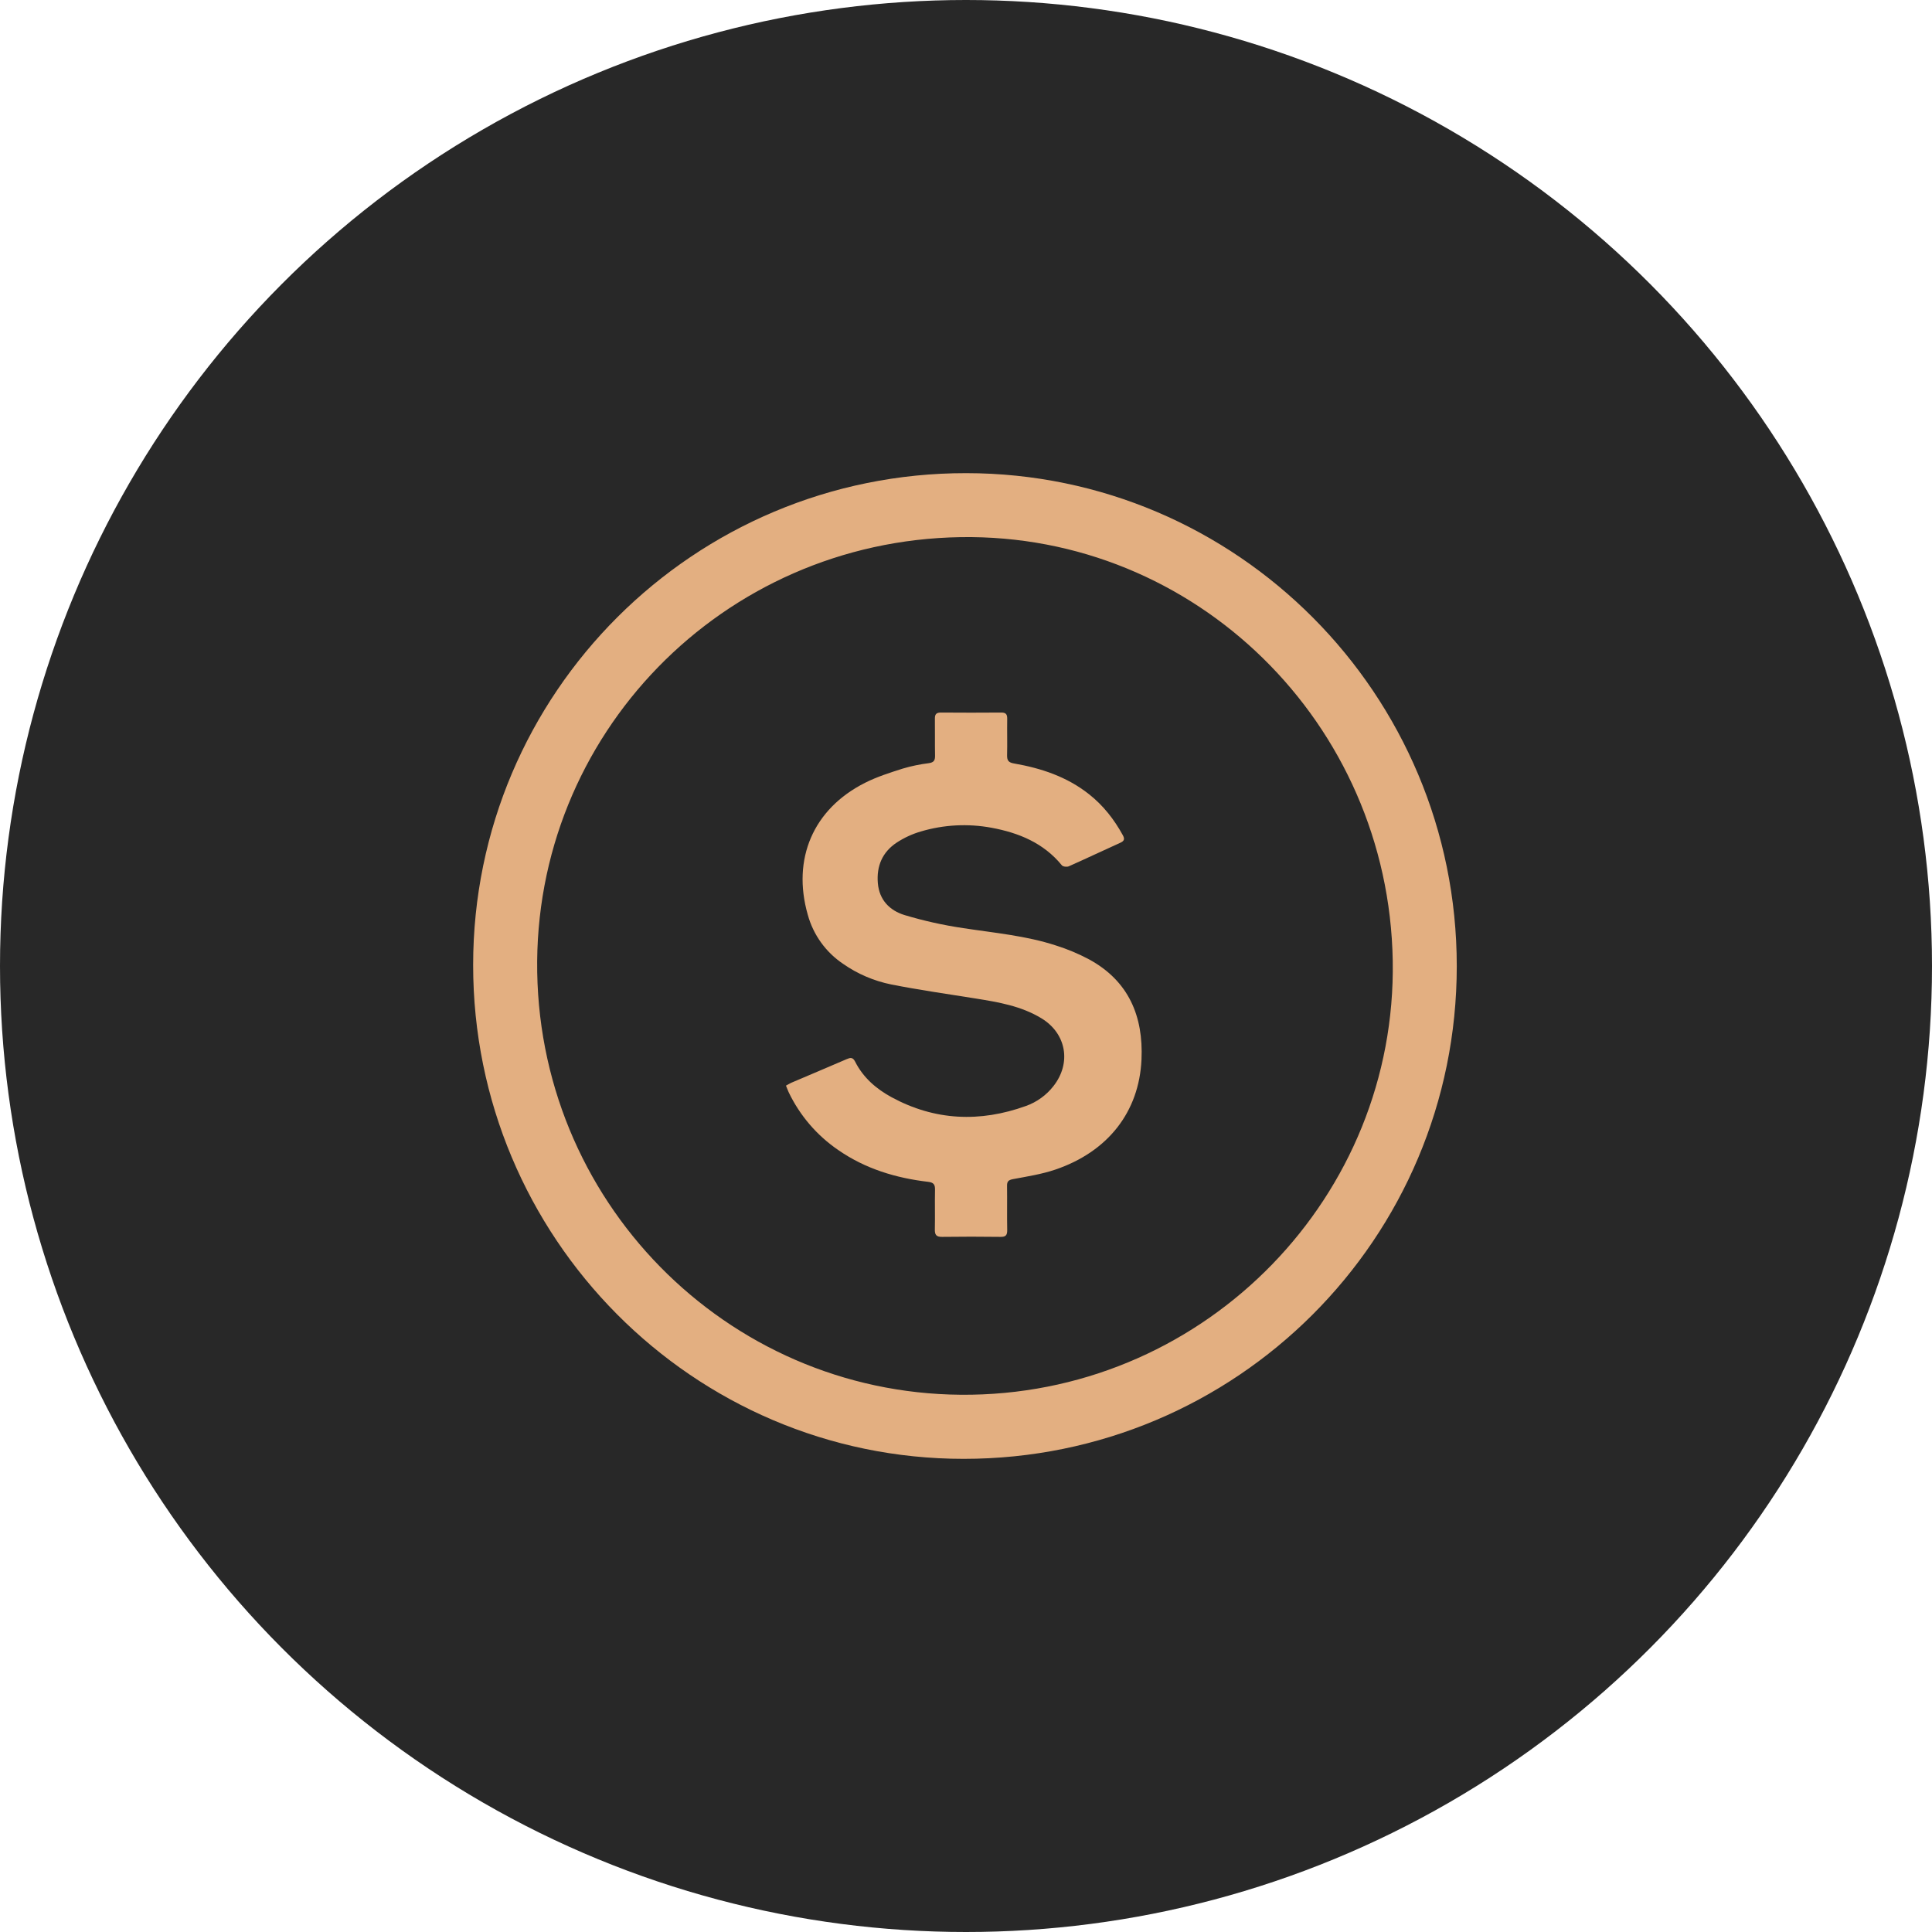
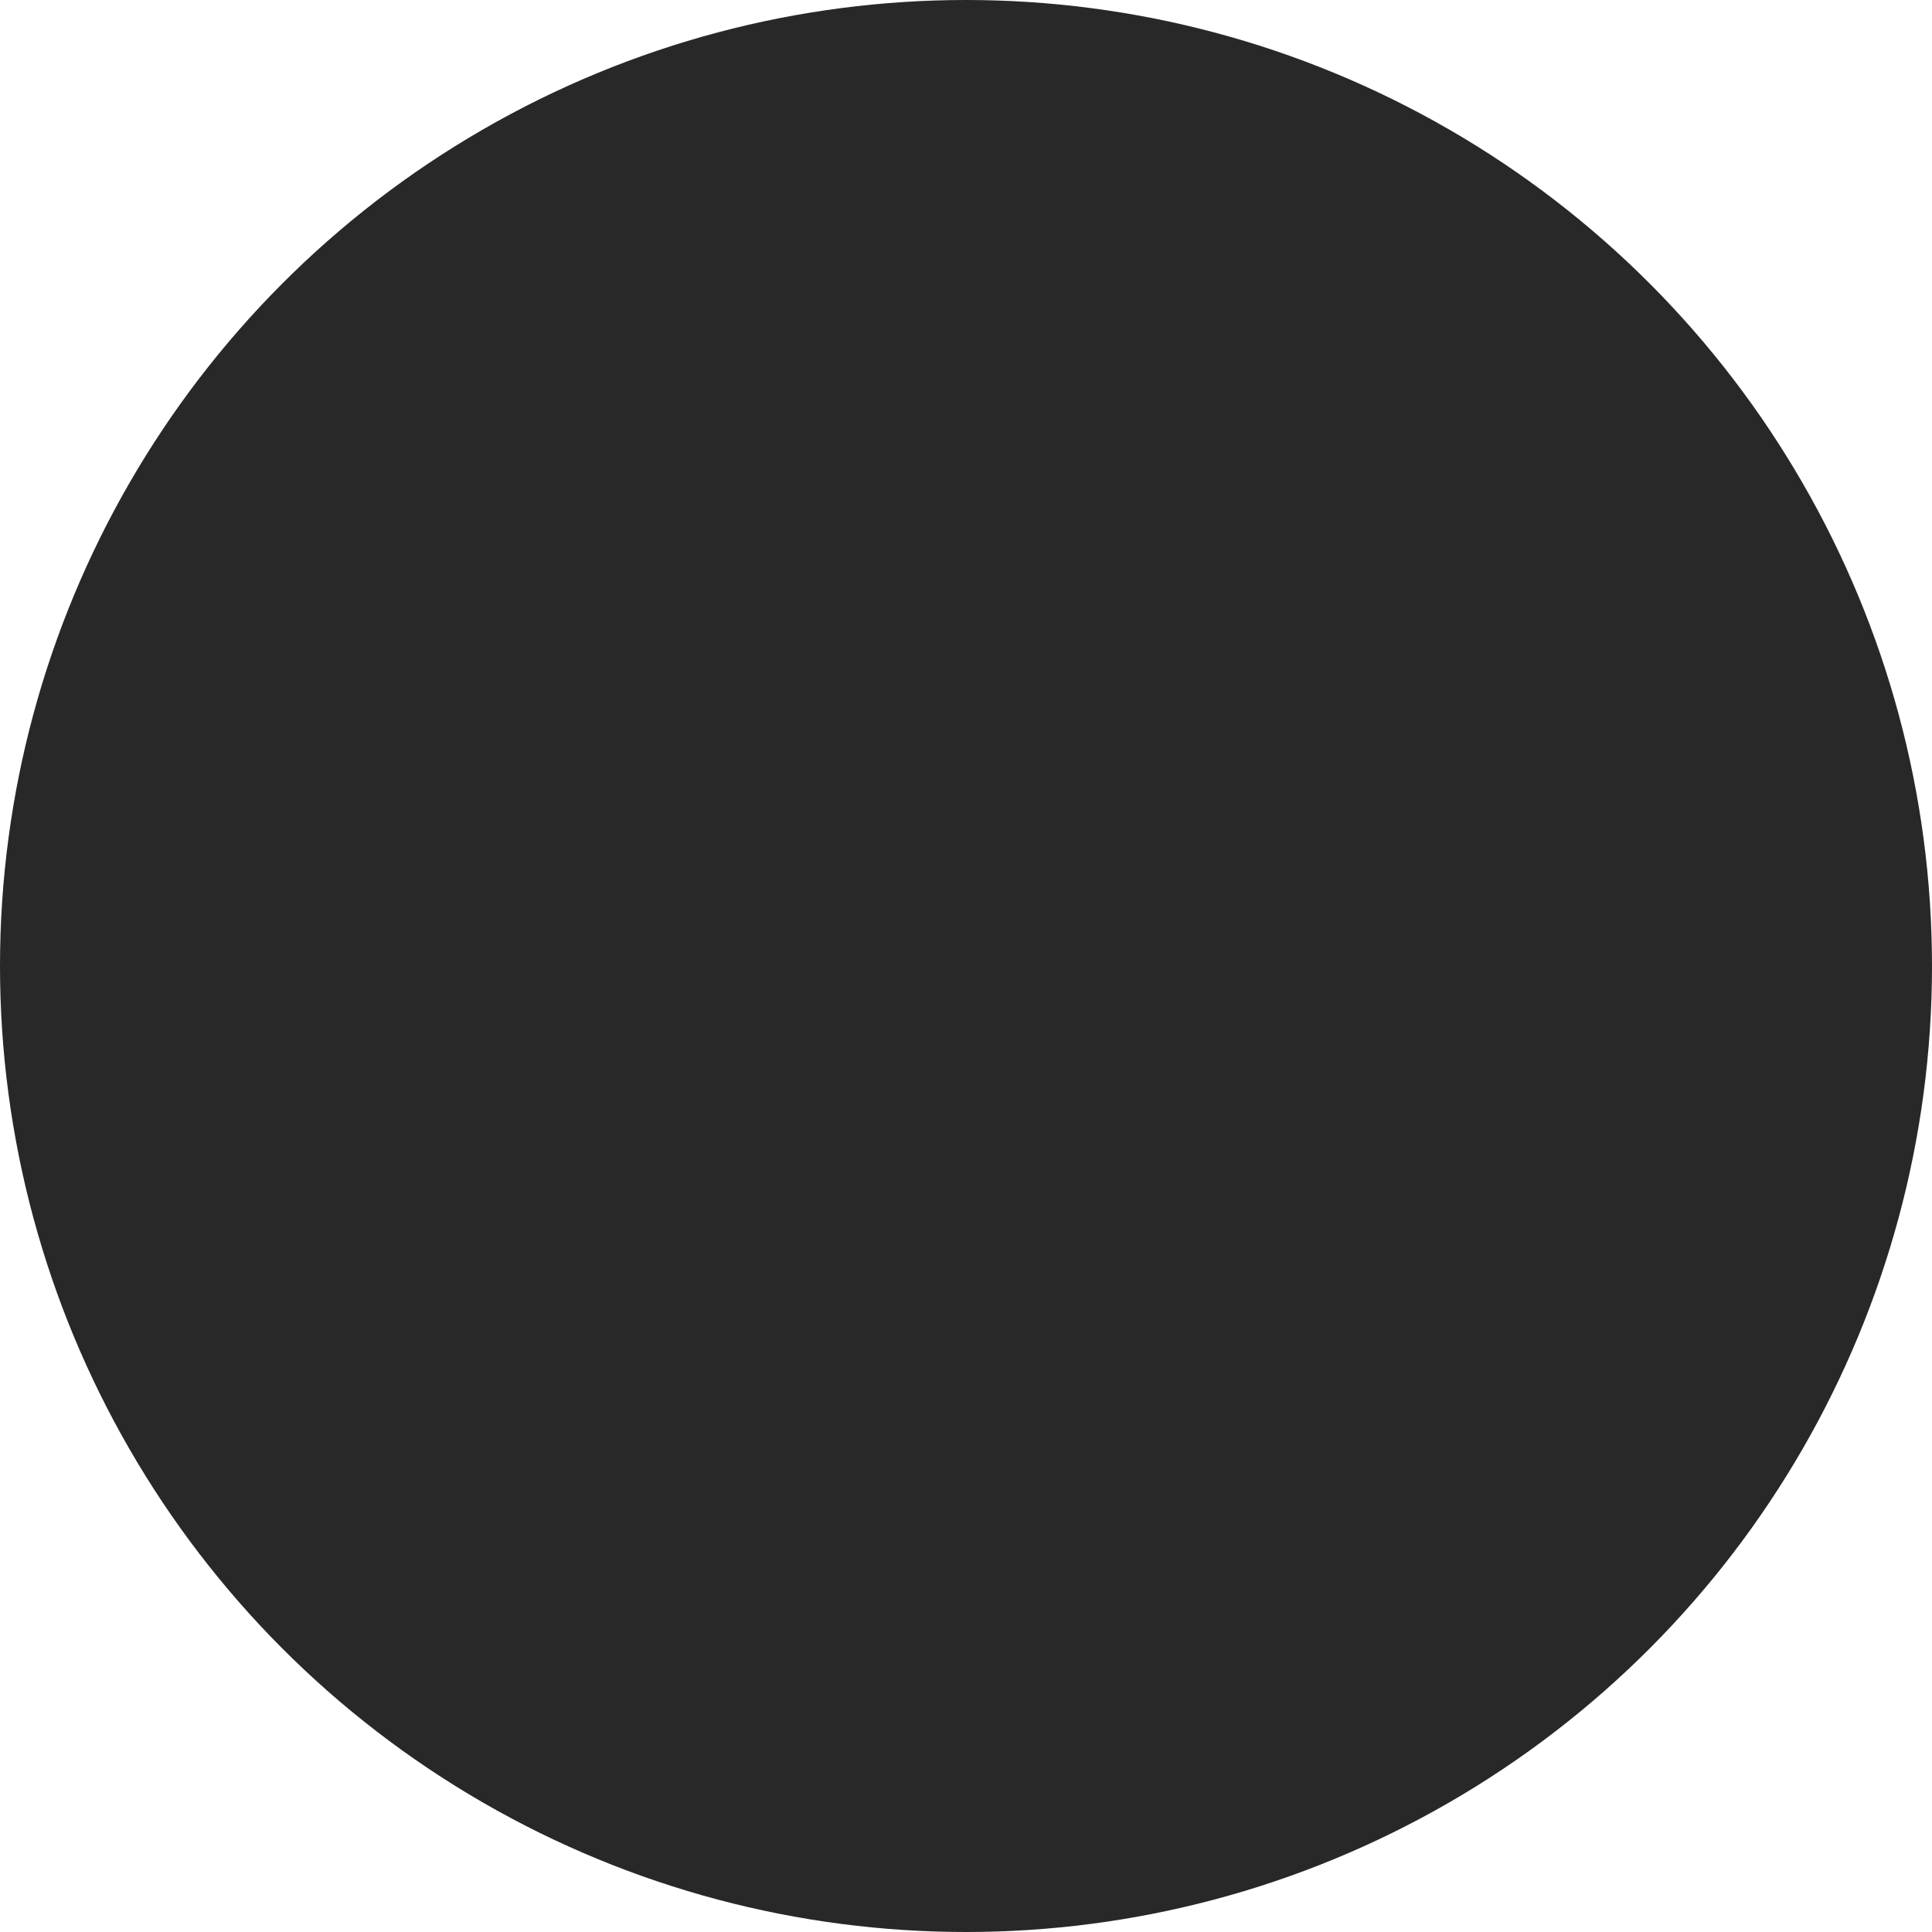
<svg xmlns="http://www.w3.org/2000/svg" width="49" height="49" viewBox="0 0 49 49" fill="none">
  <circle cx="24.5" cy="24.5" r="24.5" fill="#282828" />
  <g clip-path="url(#clip0_224_277)">
-     <path d="M36.947 24.504C36.947 31.416 31.359 37 24.441 37C17.574 37 11.998 31.385 12 24.474C12.002 17.576 17.6 11.993 24.507 12C31.375 12.006 36.947 17.607 36.947 24.504ZM35.323 24.367C35.221 18.339 30.316 13.53 24.365 13.623C18.32 13.718 13.524 18.645 13.625 24.657C13.726 30.682 18.659 35.477 24.646 35.373C30.632 35.269 35.424 30.326 35.323 24.367Z" fill="#E3AF81" />
-     <path d="M19.934 27.534C19.984 27.508 20.023 27.483 20.065 27.463C20.534 27.263 21.004 27.065 21.472 26.863C21.565 26.823 21.627 26.808 21.686 26.922C21.89 27.329 22.223 27.617 22.614 27.829C23.712 28.424 24.853 28.47 26.018 28.051C26.294 27.953 26.537 27.778 26.717 27.547C27.176 26.965 27.049 26.215 26.417 25.829C25.904 25.515 25.324 25.417 24.742 25.324C24.029 25.21 23.312 25.108 22.603 24.968C22.165 24.879 21.75 24.702 21.384 24.446C20.945 24.152 20.627 23.71 20.487 23.2C20.082 21.784 20.625 20.516 21.937 19.855C22.241 19.701 22.573 19.596 22.9 19.492C23.116 19.428 23.337 19.383 23.561 19.355C23.684 19.337 23.716 19.284 23.715 19.17C23.709 18.856 23.715 18.541 23.711 18.227C23.709 18.112 23.75 18.071 23.866 18.072C24.376 18.076 24.886 18.076 25.396 18.072C25.519 18.072 25.546 18.123 25.545 18.232C25.54 18.54 25.55 18.849 25.542 19.157C25.539 19.29 25.583 19.34 25.716 19.363C26.407 19.483 27.061 19.7 27.621 20.144C27.981 20.428 28.256 20.78 28.476 21.18C28.526 21.271 28.522 21.325 28.417 21.373C27.979 21.57 27.546 21.777 27.106 21.972C27.059 21.993 26.959 21.981 26.931 21.946C26.468 21.379 25.839 21.122 25.149 20.994C24.551 20.883 23.935 20.915 23.352 21.089C23.136 21.152 22.931 21.247 22.743 21.37C22.379 21.61 22.228 21.966 22.264 22.397C22.3 22.828 22.567 23.093 22.941 23.208C23.428 23.354 23.925 23.465 24.428 23.539C25.219 23.661 26.02 23.73 26.785 23.981C27.073 24.072 27.353 24.189 27.62 24.331C28.625 24.878 29.001 25.773 28.951 26.872C28.891 28.203 28.097 29.213 26.762 29.665C26.416 29.782 26.05 29.838 25.689 29.906C25.576 29.928 25.539 29.966 25.541 30.076C25.546 30.449 25.538 30.823 25.545 31.197C25.547 31.328 25.507 31.373 25.372 31.37C24.88 31.364 24.388 31.363 23.896 31.37C23.74 31.373 23.706 31.312 23.71 31.172C23.717 30.84 23.707 30.507 23.714 30.175C23.717 30.044 23.679 29.99 23.54 29.974C22.722 29.878 21.95 29.644 21.265 29.171C20.722 28.802 20.287 28.295 20.003 27.703C19.98 27.652 19.96 27.597 19.934 27.534Z" fill="#E3AF81" />
-   </g>
+     </g>
  <defs>
    <clipPath id="clip0_224_277">
-       <rect width="24.947" height="25" fill="white" transform="translate(12 12)" />
-     </clipPath>
+       </clipPath>
  </defs>
</svg>